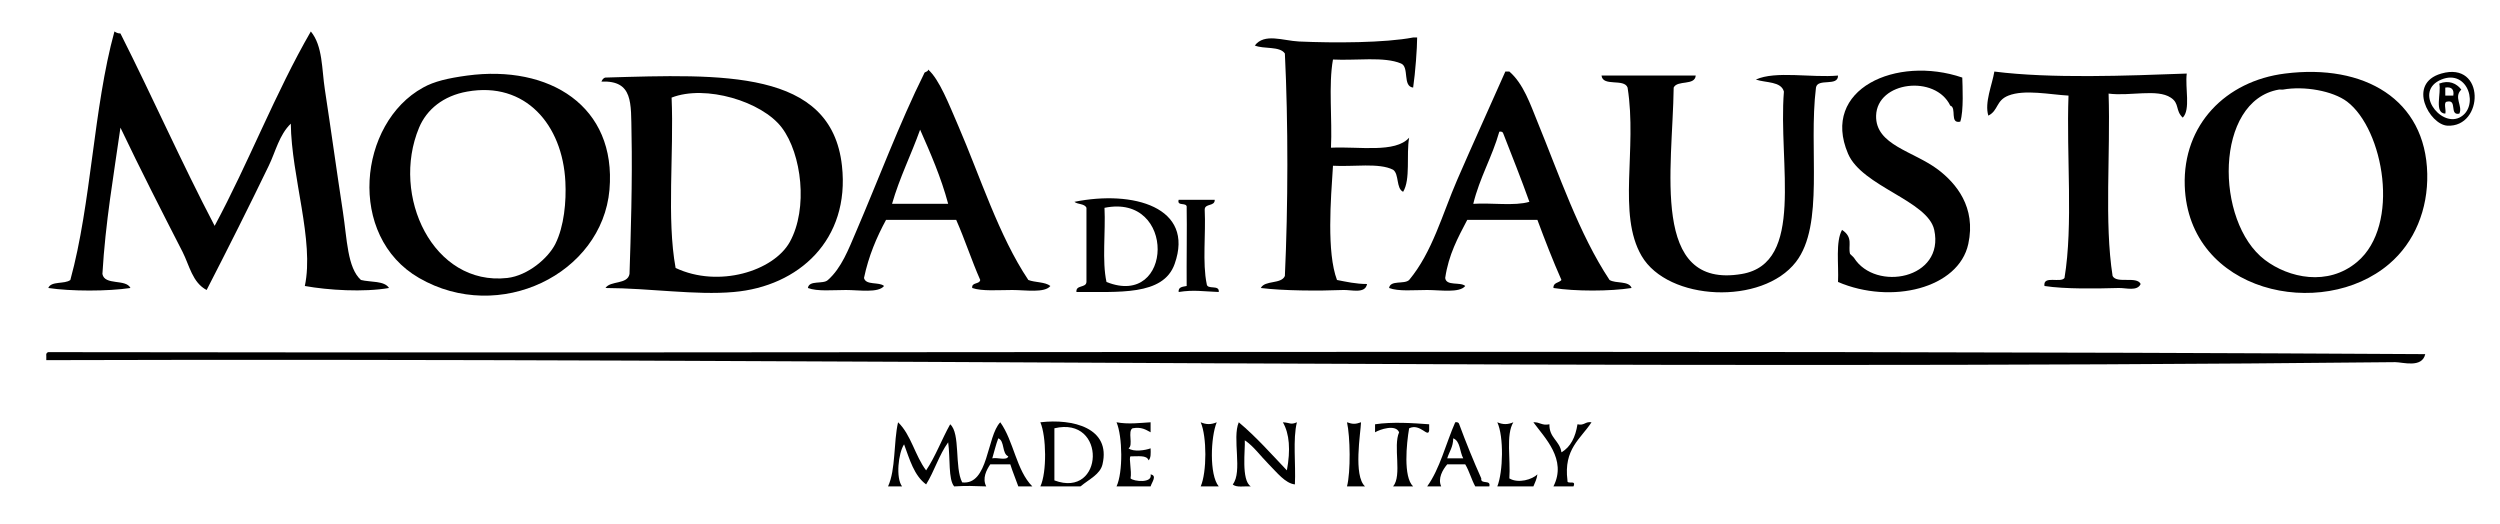
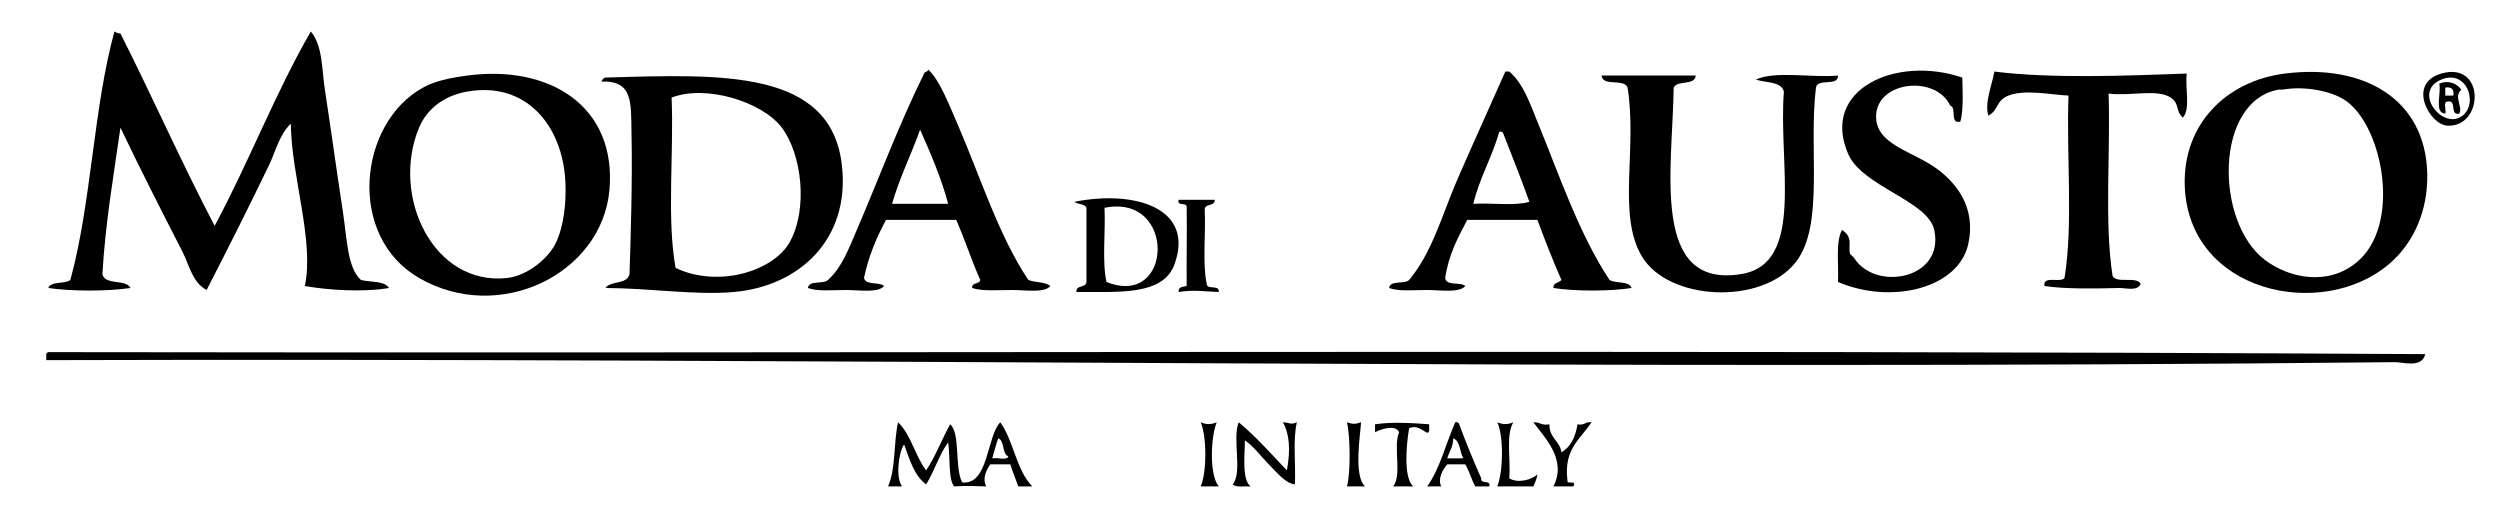
<svg xmlns="http://www.w3.org/2000/svg" version="1.1" id="Ebene_1" x="0px" y="0px" viewBox="0 0 1247.4 261.6" style="enable-background:new 0 0 1247.4 261.6;" xml:space="preserve">
  <style type="text/css">
	.st0{fill-rule:evenodd;clip-rule:evenodd;}
</style>
  <g id="TBYFF3_1_">
    <g>
      <path class="st0" d="M57.1,15.7c0.8,0.5,1.6,1,3,1c16,31.7,30.6,64.7,47,96c16.9-31.4,30.3-66.4,48-97c6,7.3,5.4,18.7,7,29    c3.1,20.3,5.8,40,9,61c2.1,13.7,2.2,27.9,9,34c4.8,1.2,11.7,0.3,14,4c-12.6,2.2-30.4,1.1-42-1c4.8-22.6-6.7-54.5-7-81    c-5.8,5.6-7.6,14-11,21c-9.8,20.3-20.5,41.6-31,62c-7.1-3.7-8.6-12.3-12-19c-9.8-19.1-21.2-41.4-31-62c-3.4,23.9-7.5,47.2-9,73    c1.1,5.9,11.7,2.3,14,7c-11.4,1.7-29.6,1.7-41,0c1.4-3.6,8.2-1.8,11-4C45.6,101.5,46.6,53.9,57.1,15.7z" />
-       <path class="st0" d="M707.1,18.7c0,5.2-0.9,17.6-2,25c-5.4-0.6-1.8-10.2-6-12c-8.4-3.6-22.6-1.4-34-2c-2.3,12.7-0.3,29.7-1,44    c13.9-0.7,32.1,2.8,39-5c-1.5,8.5,0.8,20.8-3,27c-3.6-1.7-1.9-8.8-5-11c-7-3.6-19.9-1.4-30-2c-1.1,16.8-3.2,43.2,2,57    c4.7,0.9,9.4,2,15,2c-0.9,5.1-7.9,2.8-12,3c-12.1,0.5-29.9,0.4-41-1c2-4,10.2-1.8,12-6c1.6-34.8,1.7-76.2,0-111    c-2.5-3.8-10.6-2.1-15-4c4.8-6.3,14-2.4,22-2c17.7,0.8,43,0.7,57-2C705.7,18.7,706.4,18.7,707.1,18.7z" />
      <path class="st0" d="M524.1,142.7c-2.9,3.6-12.3,2-19,2c-7,0-15.1,0.7-20-1c-0.4-3,3.6-1.7,4-4c-4.3-9.7-7.7-20.3-12-30    c-11.7,0-23.3,0-35,0c-4.7,8.7-8.7,18-11,29c0.9,3.8,7.6,1.8,10,4c-2.9,3.6-12.3,2-19,2c-6.7,0-14.3,0.8-19-1    c0.6-4.1,7.6-1.7,10-4c6.8-6,10.3-15.4,14-24c10.8-25.1,21.8-54.5,34-79c0.2-1.1,2-0.7,2-2c5.6,4.9,10.4,17.4,15,28    c10.9,25.2,20.3,55.1,35,77C516.4,141,521.5,140.6,524.1,142.7z M445.1,101.7c9.3,0,18.7,0,28,0c-3.6-13.4-8.8-25.2-14-37    C454.6,77.3,448.9,88.5,445.1,101.7z" />
      <path class="st0" d="M753.1,35.7c7,6,10.5,16.4,14,25c10.7,26.1,20.8,56.1,36,79c3.1,1.9,9.7,0.3,11,4c-10.8,1.7-28.2,1.7-39,0    c-0.2-2.8,2.8-2.5,4-4c-4.3-9.7-8.2-19.8-12-30c-11.7,0-23.3,0-35,0c-4.6,8.8-9.3,17.3-11,29c0.5,4.2,7.6,1.8,10,4    c-2.9,3.6-12.3,2-19,2c-6.7,0-14.3,0.8-19-1c0.6-4.1,7.6-1.7,10-4c11.6-13.9,16.5-32.7,24-50c7.9-18.2,16.1-36.1,24-54    C751.7,35.7,752.4,35.7,753.1,35.7z M735.1,101.7c9.1-0.6,20.6,1.2,28-1c-4.1-11.5-8.6-22.7-13-34c-0.2-0.8-0.8-1.2-2-1    C744.5,78.4,738.3,88.6,735.1,101.7z" />
      <path class="st0" d="M979.1,38.7c0.1,4,0.8,16.6-1,22c-5.5,1.2-1.6-7-5-8c-7.4-15.5-36.5-12.2-37,5c-0.4,14.8,18.8,17.7,31,27    c8.8,6.7,19,18.6,15,37c-4.8,22.2-38.4,30.4-65,19c0.4-8.9-1.3-20,2-26c5.8,3.9,2.9,7.9,4,12c0.1,0.2,1.7,1.5,2,2    c10.7,16.9,45.3,10.6,40-14c-3.2-14.6-36-21.6-43-38C908.3,44.4,946.3,27.5,979.1,38.7z" />
      <path class="st0" d="M1091.1,36.7c-0.9,7.1,2,18-2,22c-3.8-3.6-1.5-7.1-6-10c-6.8-4.5-20.3-0.6-31-2c1,30-2.2,64.2,2,91    c2,4,12.1-0.1,14,4c-1.7,3.8-7.3,1.9-11,2c-10.9,0.3-26.7,0.6-37-1c-0.8-5.5,8-1.3,10-4c4.4-26.6,0.9-61.1,2-91    c-9.2-0.5-21.9-3.2-30,0c-6.3,2.5-4.9,7.4-10,10c-2-6.5,1.9-15.3,3-22C1023.4,39.3,1061.2,37.8,1091.1,36.7z" />
      <path class="st0" d="M1140.1,36.7c39.6-5,70.2,12.9,71,50c0.4,17.7-6.3,34.2-19,45c-33.5,28.6-100.2,14.4-102-39    C1089.1,62.2,1110.6,40.4,1140.1,36.7z M1137.1,44.7c-32.2,5.5-32.1,66-7,85c11.9,9,31.4,13.3,46,1c21.9-18.4,13.2-66.2-5-80    c-7.2-5.4-21.4-7.9-32-6C1138.4,44.8,1137.7,44.6,1137.1,44.7z" />
      <path class="st0" d="M1218.1,36.7c22.1-6.4,21.3,27,3,26C1212.3,62.2,1200.8,41.7,1218.1,36.7z M1227.1,58.7    c10.2-4.9,4.6-24.6-9-19C1204.2,45.5,1217.4,63.3,1227.1,58.7z" />
      <path class="st0" d="M233.1,37.7c41-5.5,74.6,15.2,71,57c-3.7,41.9-54.9,67.2-95,44c-36.2-20.9-30.3-77.3,2-95    C216.6,40.6,223.6,39,233.1,37.7z M209.1,63.7c-14.2,34,7,79.1,44,75c10.4-1.2,20.5-10,24-17c4.4-8.8,5.5-21.2,5-31    c-1.4-28.5-20-50.2-49-45C221.2,47.8,212.9,54.6,209.1,63.7z" />
      <path class="st0" d="M799.1,37.7c15.7,0,31.3,0,47,0c-0.4,5.2-9.2,2.1-11,6c-0.5,40.3-11.9,100.8,34,93c31.7-5.4,18.1-55,21-91    c-1.4-5.2-9-4.3-14-6c9.8-4.5,27.9-0.8,41-2c0.1,5.7-10.2,1.1-11,6c-3.8,30.7,4.3,68.5-10,87c-16.8,21.7-63.8,19.6-77-3    c-12.2-20.9-2.1-53.2-7-84C810.4,39,799.7,43.4,799.1,37.7z" />
      <path class="st0" d="M302.1,143.7c2.5-3.8,11-1.6,12-7c0.6-17.9,1.5-47.1,1-70c-0.3-15.4,0.9-26.6-15-26c0.4-0.9,0.9-1.8,2-2    c58.3-1.7,112.7-4.2,118,44c4.1,37-21.6,60.2-54,63C347,147.4,324.8,143.8,302.1,143.7z M394.1,120.7c9.2-16.7,5.9-43.9-4-57    c-9.9-13.1-38.1-21.6-55-15c1.2,27.8-2.5,60.5,2,85C358.5,143.8,386,135.3,394.1,120.7z" />
      <path class="st0" d="M1228.1,44.7c-4,3.8,0.9,8.3-1,12c-5.1,1.1-0.9-7.1-6-6c-2.2,0.1-0.4,4.2-1,6c-5.7-0.3-1.9-10.1-3-15    C1221.9,39.9,1225.6,41.5,1228.1,44.7z M1220.1,47.7c1.3,0,2.7,0,4,0c0.5-3.1-0.9-4.5-4-4C1220.1,45,1220.1,46.4,1220.1,47.7z" />
      <path class="st0" d="M536.1,100.7c29.2-5.9,60.1,2.6,50,31c-5.7,16.1-28.3,13.8-49,14c-0.4-3.7,4.8-1.9,5-5c0-12.3,0-24.7,0-37    C541.2,101.5,537.7,102.1,536.1,100.7z M551.1,103.7c0.6,12-1.3,26.6,1,37C585.5,154.1,587.1,96.3,551.1,103.7z" />
      <path class="st0" d="M588.1,99.7c6,0,12,0,18,0c0.1,3.5-5.1,1.6-5,5c0.6,12.1-1.2,26.5,1,37c0.2,3.1,6.5,0.1,6,4    c-8-0.3-12.4-1.2-20,0c-0.3-2.6,2.1-2.6,4-3c-0.1-12.5,0.2-29.7,0-39C592.6,100.5,587.1,103.3,588.1,99.7z" />
      <path class="st0" d="M1210.1,176.7c-1.6,7.1-11.2,4-15,4c-387.7,4.1-785.2-2.2-1172-1c0-0.7,0-1.3,0-2c-0.2-1.2,0.2-1.8,1-2    C419.1,176.4,816.8,174.4,1210.1,176.7z" />
      <path class="st0" d="M448.1,210.7c6.5,6.2,8.5,16.8,14,24c4.7-7,7.8-15.5,12-23c5.2,4.5,2.1,21.6,6,29c13.2,1.5,12.2-23,19-30    c6.7,9.3,8,24,16,32c-2.3,0-4.7,0-7,0c-1.3-3.7-2.8-7.2-4-11c-3.3,0-6.7,0-10,0c-1.9,2.8-4.1,7-2,11c-7.4-0.2-8.9-0.4-16,0    c-3-3.5-1.9-14-3-22c-4.5,6.2-6.9,14.4-11,21c-6-4.4-8.2-12.4-11-20c-2.9,4.4-4.2,16.8-1,21c-2.3,0-4.7,0-7,0    C447,234.2,445.8,220.8,448.1,210.7z M495.1,228.7c2.4-0.6,7.3,1.3,8-1c-3.3-1.4-1.7-7.7-5-9C496.9,221.8,496.1,225.4,495.1,228.7    z" />
-       <path class="st0" d="M519.1,210.7c16.2-1.9,35.3,2.8,31,21c-1.2,5-6.5,7.3-11,11c-6.7,0-13.3,0-20,0    C522.4,235.7,522.1,217.7,519.1,210.7z M526.1,239.7c24.8,9.3,26.3-32.3,0-26C526.1,222.4,526.1,231,526.1,239.7z" />
-       <path class="st0" d="M557.1,210.7c5.8,1.1,12,0.3,17,0c0,1.7,0,3.3,0,5c-2.4-1.3-4.5-2.8-9-2c-2.6,1.4,0.5,8.5-2,10    c2.4,1.9,8.4,1,11,0c0.1,2.5,0.2,4.8-1,6c-0.9-2.8-5.4-1.9-9-2c-1,0.7,0.7,7.3,0,11c1.6,1.6,11.1,2.5,10-2c3.4,0.6,0.6,3.9,0,6    c-5.7,0-11.3,0-17,0C560.4,235.7,560.1,217.7,557.1,210.7z" />
      <path class="st0" d="M599.1,210.7c2.8,1.2,5.2,1.2,8,0c-3,7.2-3.8,26.2,1,32c-3,0-6,0-9,0C602.2,235.6,602.2,217.8,599.1,210.7z" />
      <path class="st0" d="M618.1,210.7c8.7,7.3,16.2,15.8,24,24c1.9-10.2,1.3-18.3-2-24c3.7,0.2,3.8,1.4,7,0c-2.1,8.5-0.5,20.8-1,31    c-4.8-0.5-9-6-13-10c-4.1-4.1-7.6-9.1-12-12c0.3,4.4-1.9,19.9,3,23c-3.1-0.2-7.3,0.7-9-1C620.1,235.4,614.7,218.6,618.1,210.7z" />
      <path class="st0" d="M672.1,210.7c2.8,1,4.2,1,7,0c-0.2,5.4-3.9,26.6,2,32c-3,0-6,0-9,0C674,235.4,673.7,217.8,672.1,210.7z" />
      <path class="st0" d="M713.1,211.7c0,1,0,2,0,3c-0.5,4.1-4.4-3.7-10-1c-1.3,7.6-3,24.3,2,29c-3.3,0-6.7,0-10,0    c4.6-5.4-0.1-20.1,3-27c-1.7-4.2-9.7-1.4-12,0c0-1.3,0-2.7,0-4C694.6,210.4,705.1,211.1,713.1,211.7z" />
      <path class="st0" d="M726.1,210.7c1.2-0.2,1.8,0.2,2,1c3.4,9.2,7.1,18.3,11,27c-0.5,3.2,5,0.4,4,4c-2.3,0-4.7,0-7,0    c-1.9-3.4-3-7.7-5-11c-3,0-6,0-9,0c-2.3,2.7-4.8,7.1-3,11c-2.3,0-4.7,0-7,0C718.5,233.8,721.4,221.4,726.1,210.7z M722.1,228.7    c2.7,0,5.3,0,8,0c-1.8-3.2-1.4-8.6-5-10C725.1,223,723.1,225.4,722.1,228.7z" />
      <path class="st0" d="M747.1,210.7c2.8,1.2,5.2,1.2,8,0c-3.8,6.2-1.3,18.7-2,28c4.5,2.7,11.5,0.5,14-2c-0.3,2.3-1.2,4.1-2,6    c-6,0-12,0-18,0C750,235.4,750.4,217.9,747.1,210.7z" />
      <path class="st0" d="M765.1,210.7c3.2-0.2,4.2,1.8,8,1c-0.2,6.8,5.2,8.2,6,14c4.6-2.7,7-7.6,8-14c3.5,0.8,3.8-1.5,7-1    c-5.4,8.3-14,13.3-12,29c-0.4,2.4,4.6-0.6,3,3c-3.3,0-6.7,0-10,0C782,229.2,770.6,218.3,765.1,210.7z" />
    </g>
  </g>
</svg>